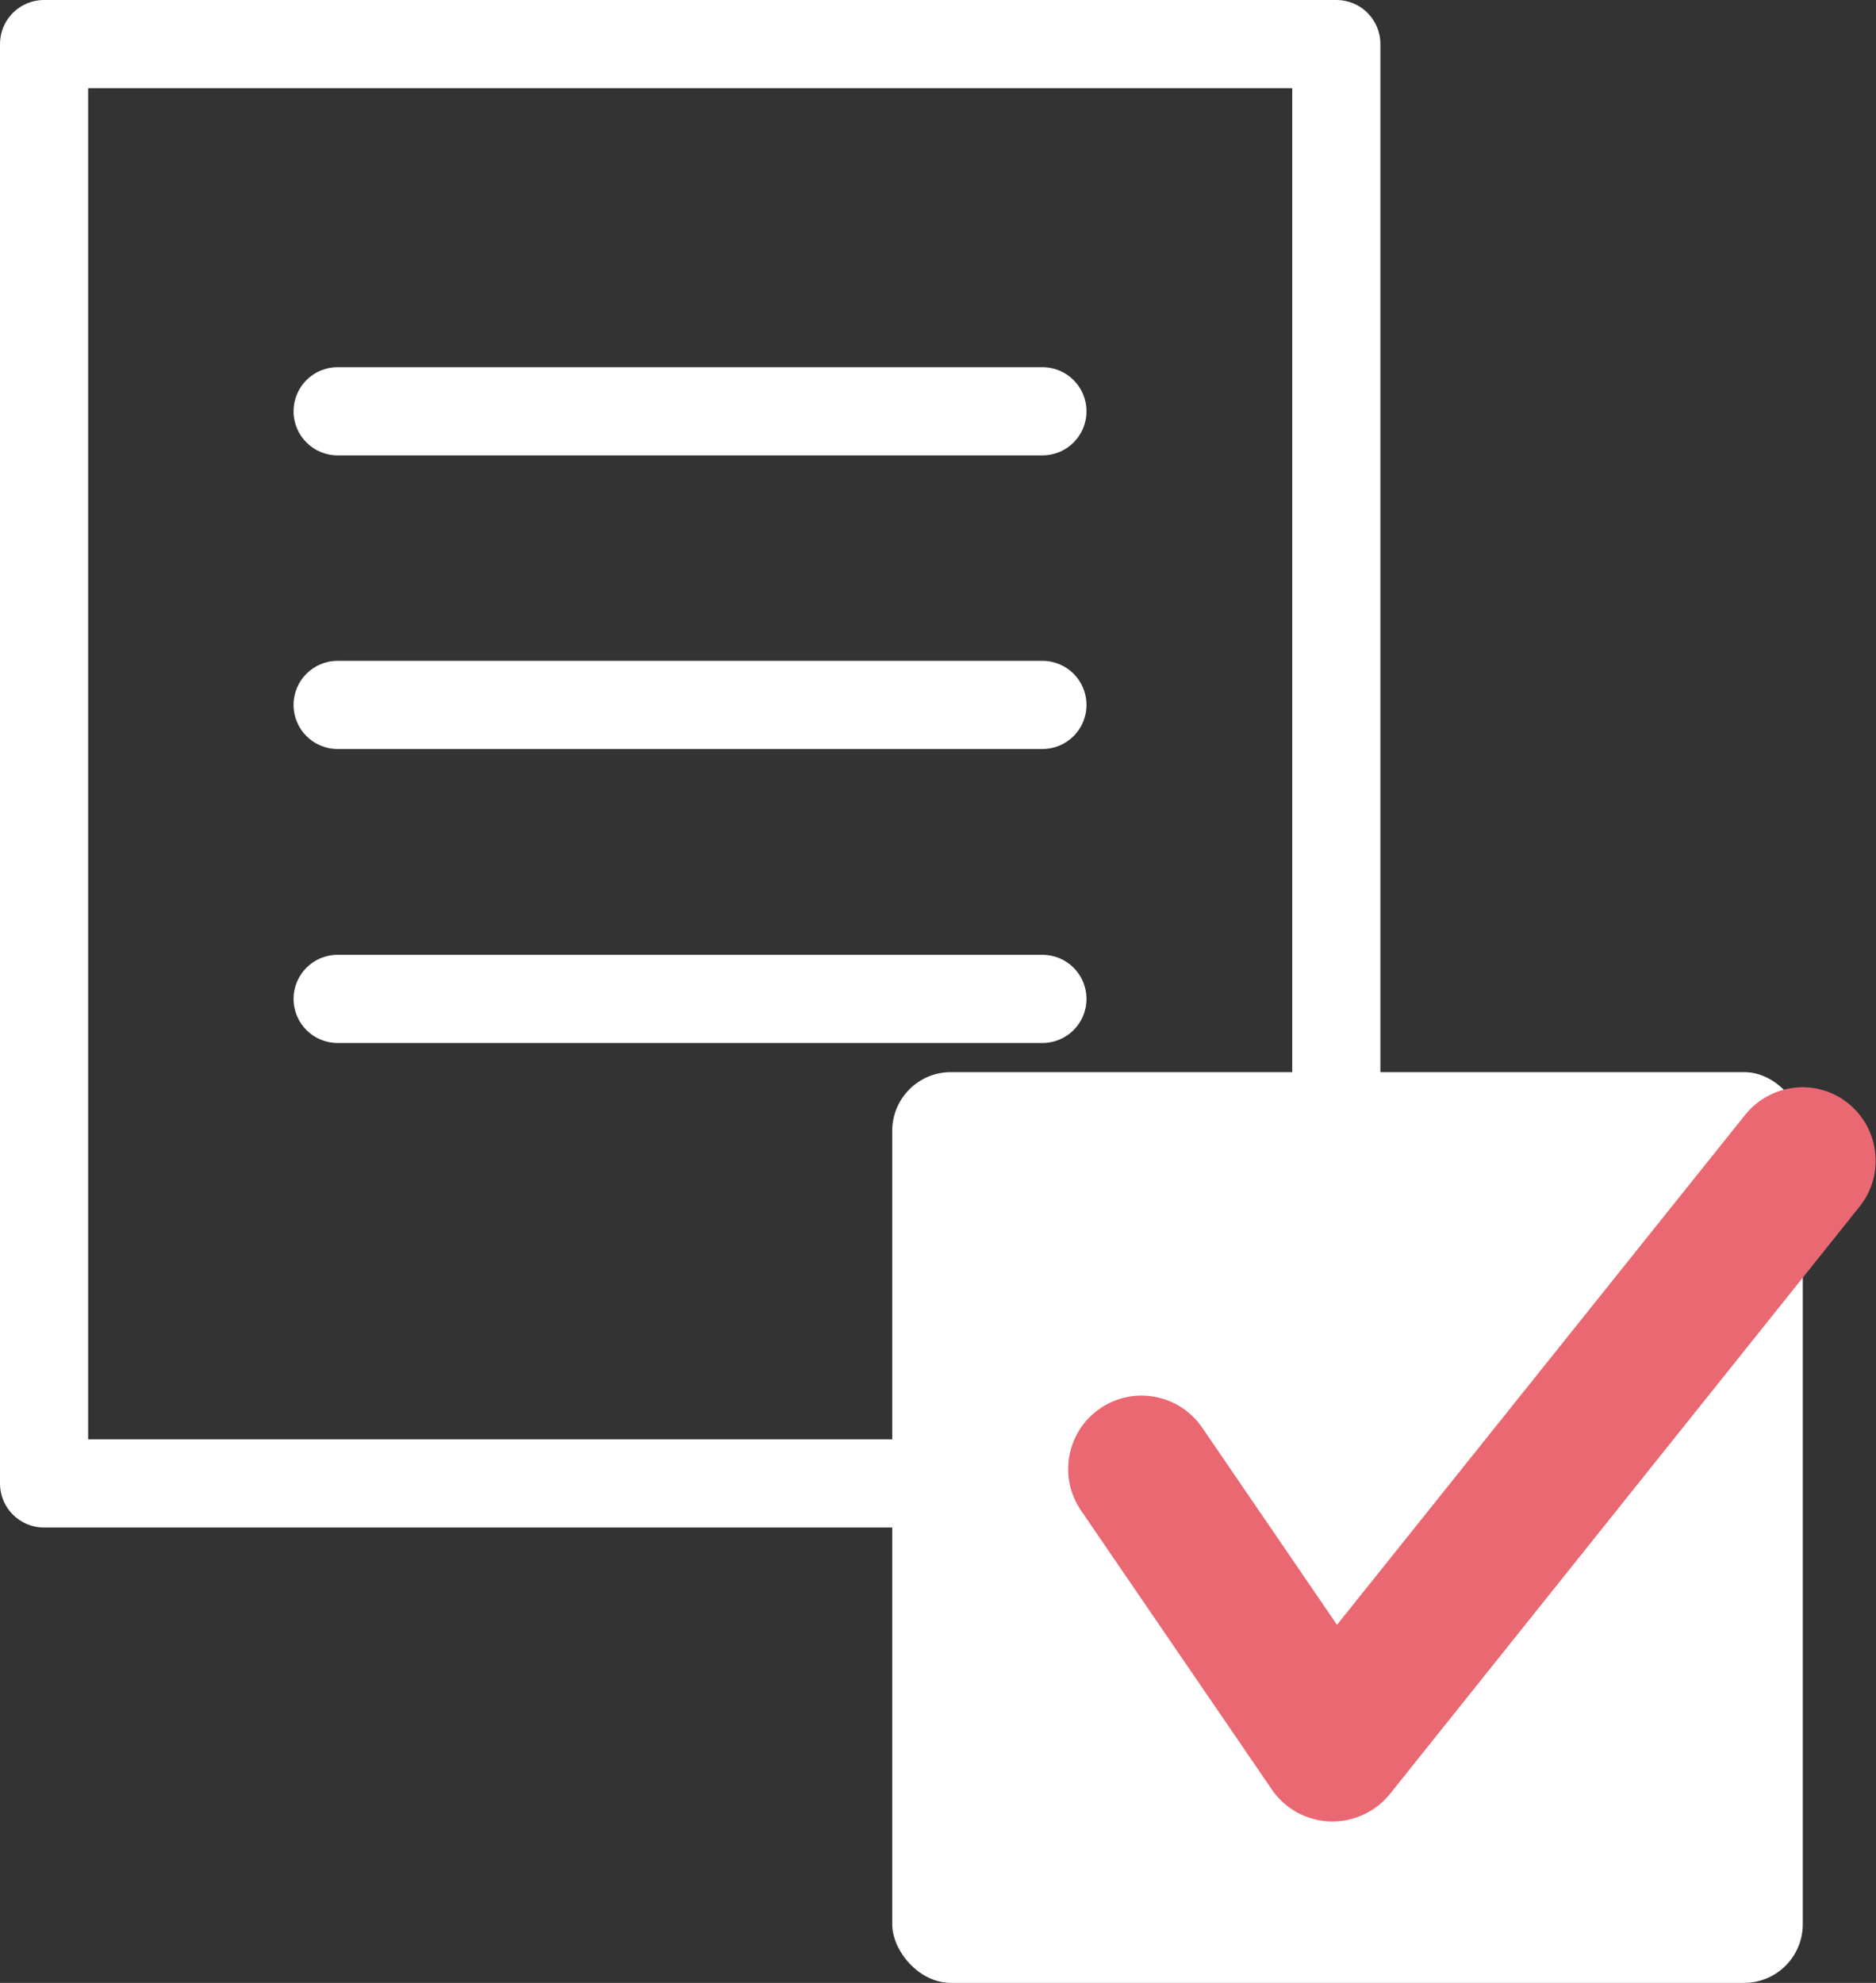
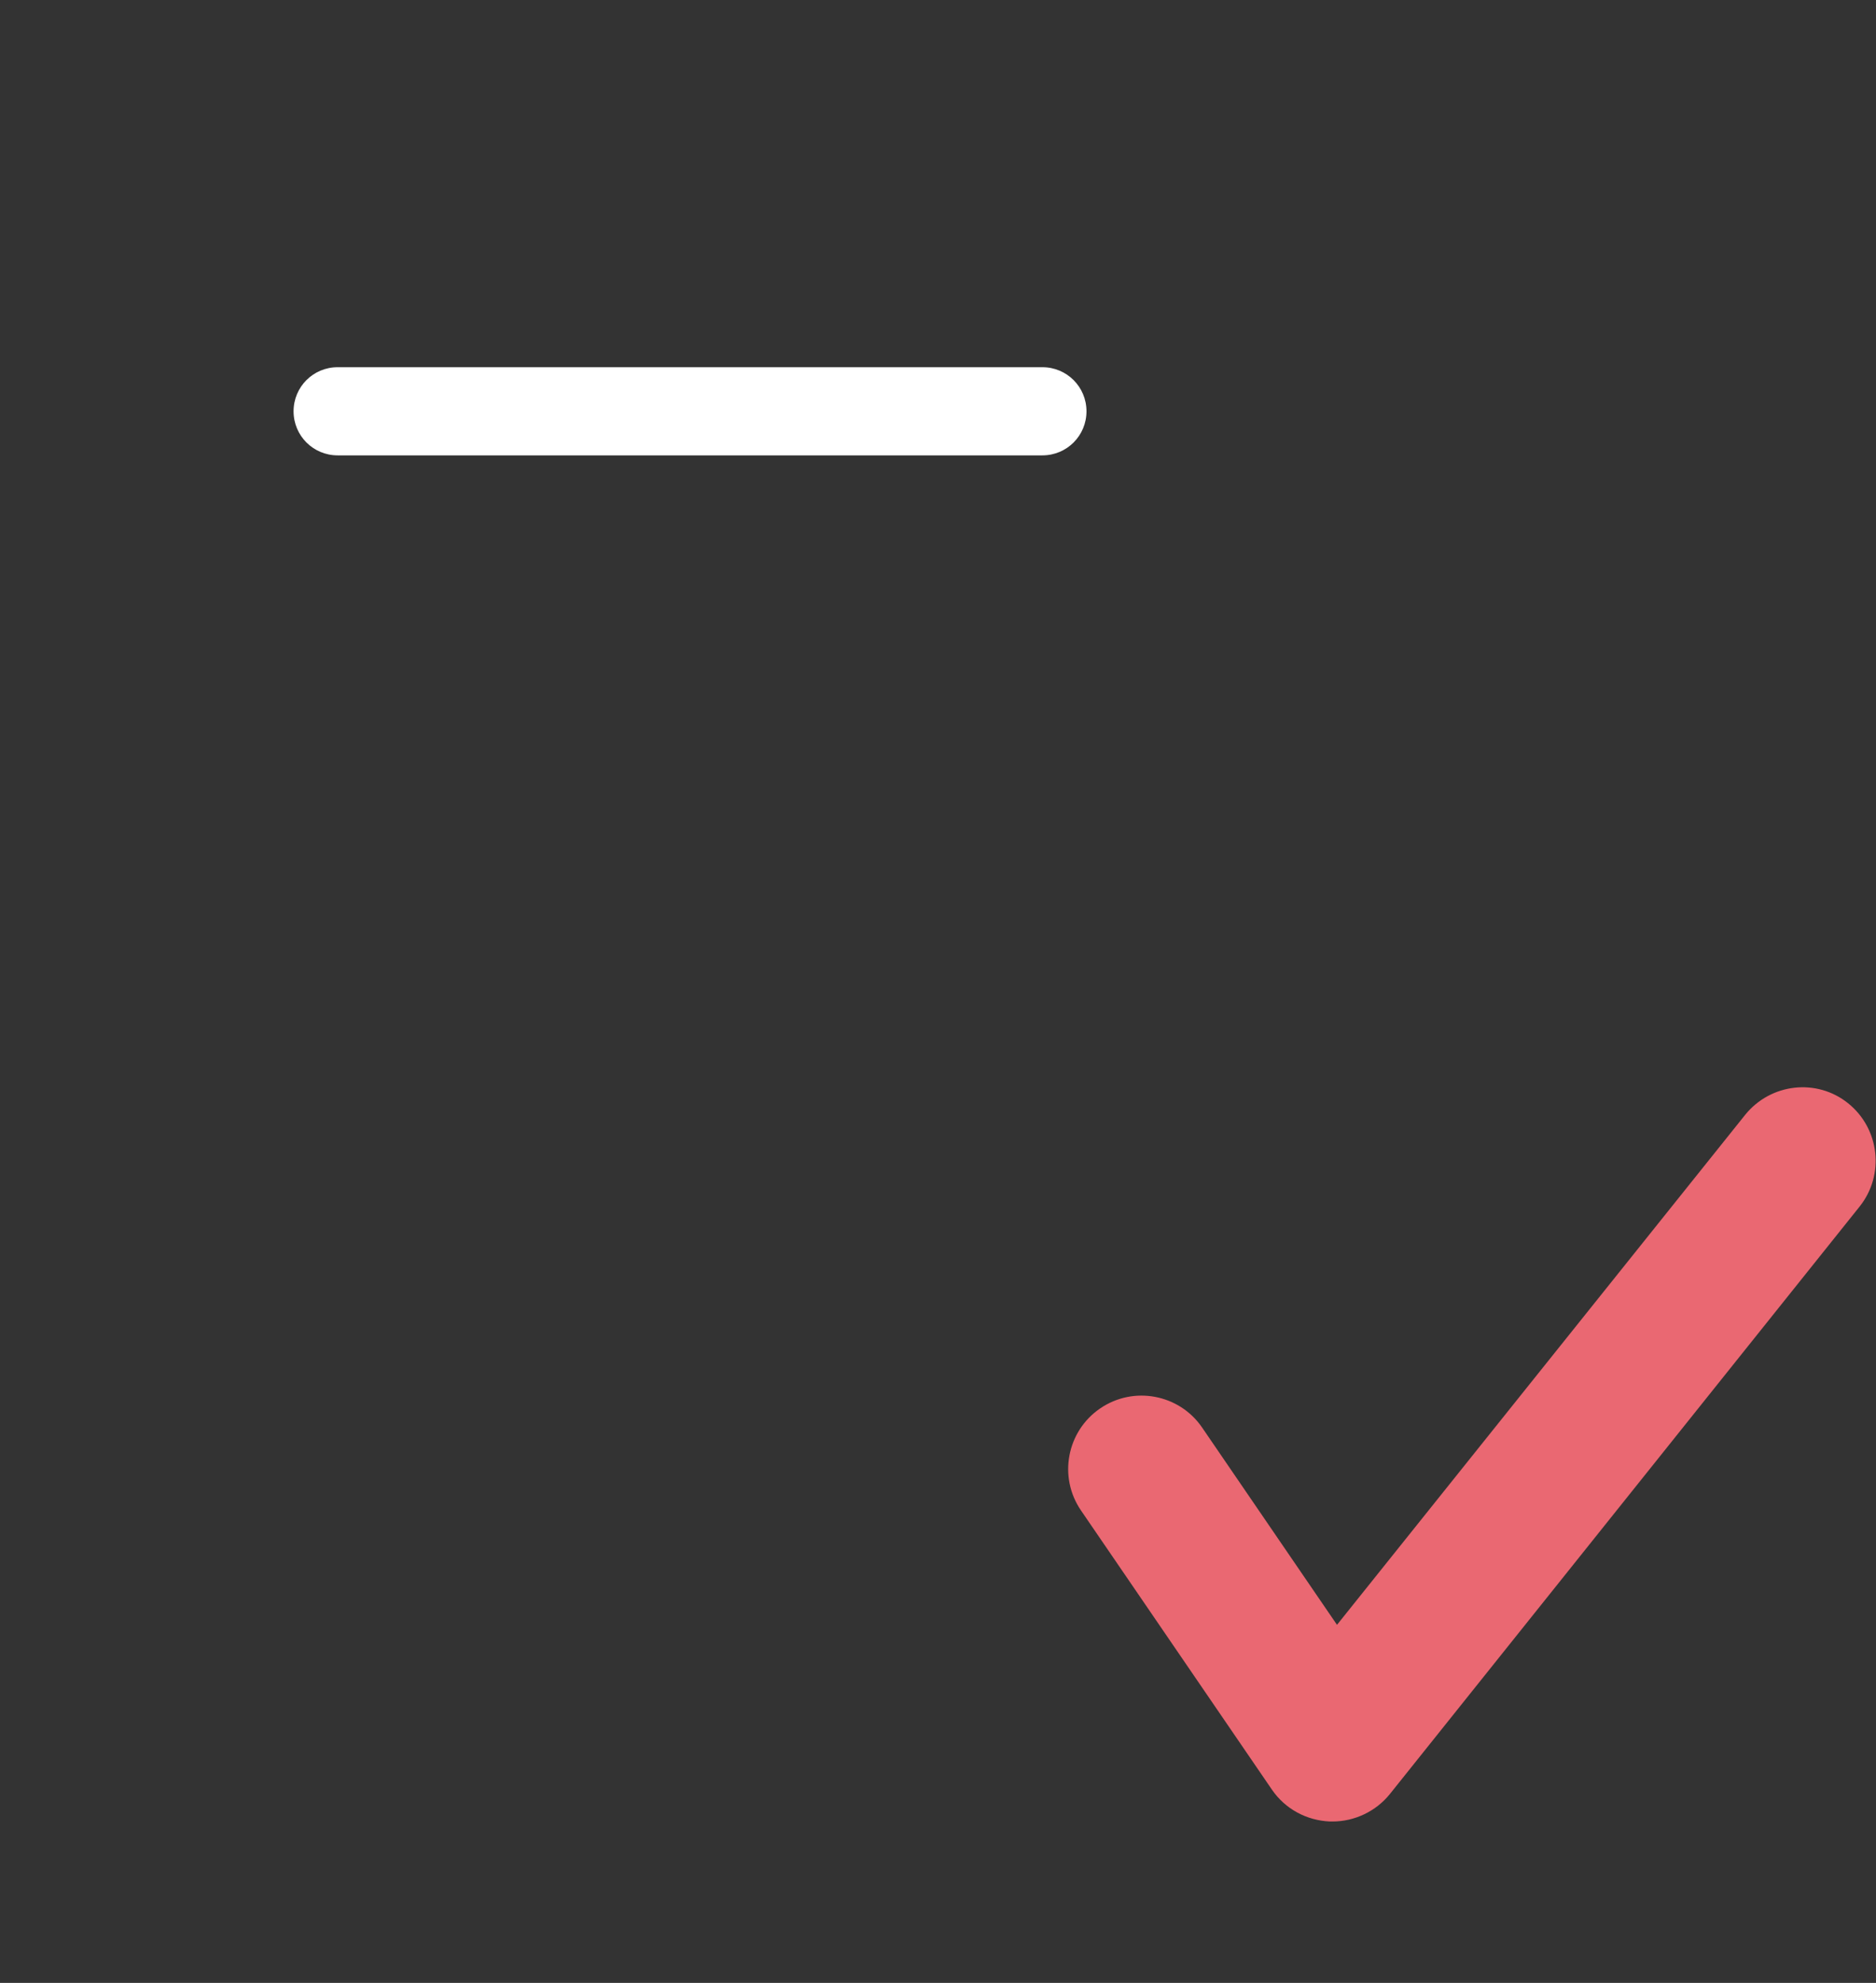
<svg xmlns="http://www.w3.org/2000/svg" id="_レイヤー_9" data-name="レイヤー 9" viewBox="0 0 55.34 58.48">
  <rect x="0" y="0" width="55.34" height="58.48" fill="#333333" stroke="none" />
  <defs>
    <style>
      .cls-1 {
        fill: #fff;
      }

      .cls-2 {
        fill: #ea6872;
      }
    </style>
  </defs>
-   <rect class="cls-1" x="26.32" y="31.62" width="26.86" height="26.86" rx="1.73" ry="1.73" />
  <g>
-     <path class="cls-1" d="m39.42,45.05H1.3c-.72,0-1.3-.58-1.3-1.3V1.3C0,.58.58,0,1.3,0h38.12c.72,0,1.3.58,1.3,1.3v42.45c0,.72-.58,1.3-1.3,1.3Zm-36.82-2.6h35.52V2.6H2.6v39.85Z" />
    <path class="cls-1" d="m30.76,13.43H9.96c-.72,0-1.3-.58-1.3-1.3s.58-1.3,1.3-1.3h20.79c.72,0,1.3.58,1.3,1.3s-.58,1.3-1.3,1.3Z" />
-     <path class="cls-1" d="m30.76,22.09H9.96c-.72,0-1.3-.58-1.3-1.3s.58-1.3,1.3-1.3h20.79c.72,0,1.3.58,1.3,1.3s-.58,1.3-1.3,1.3Z" />
-     <path class="cls-1" d="m30.76,30.76H9.96c-.72,0-1.3-.58-1.3-1.3s.58-1.3,1.3-1.3h20.79c.72,0,1.3.58,1.3,1.3s-.58,1.3-1.3,1.3Z" />
  </g>
  <path class="cls-2" d="m39.31,53.72s-.05,0-.08,0c-.69-.03-1.32-.37-1.71-.94l-5.63-8.23c-.68-.99-.42-2.34.56-3.01.99-.68,2.34-.42,3.01.56l3.98,5.82,12.04-15.04c.75-.93,2.11-1.09,3.04-.34.93.75,1.08,2.11.34,3.04l-13.86,17.33c-.41.51-1.04.81-1.69.81Z" />
</svg>